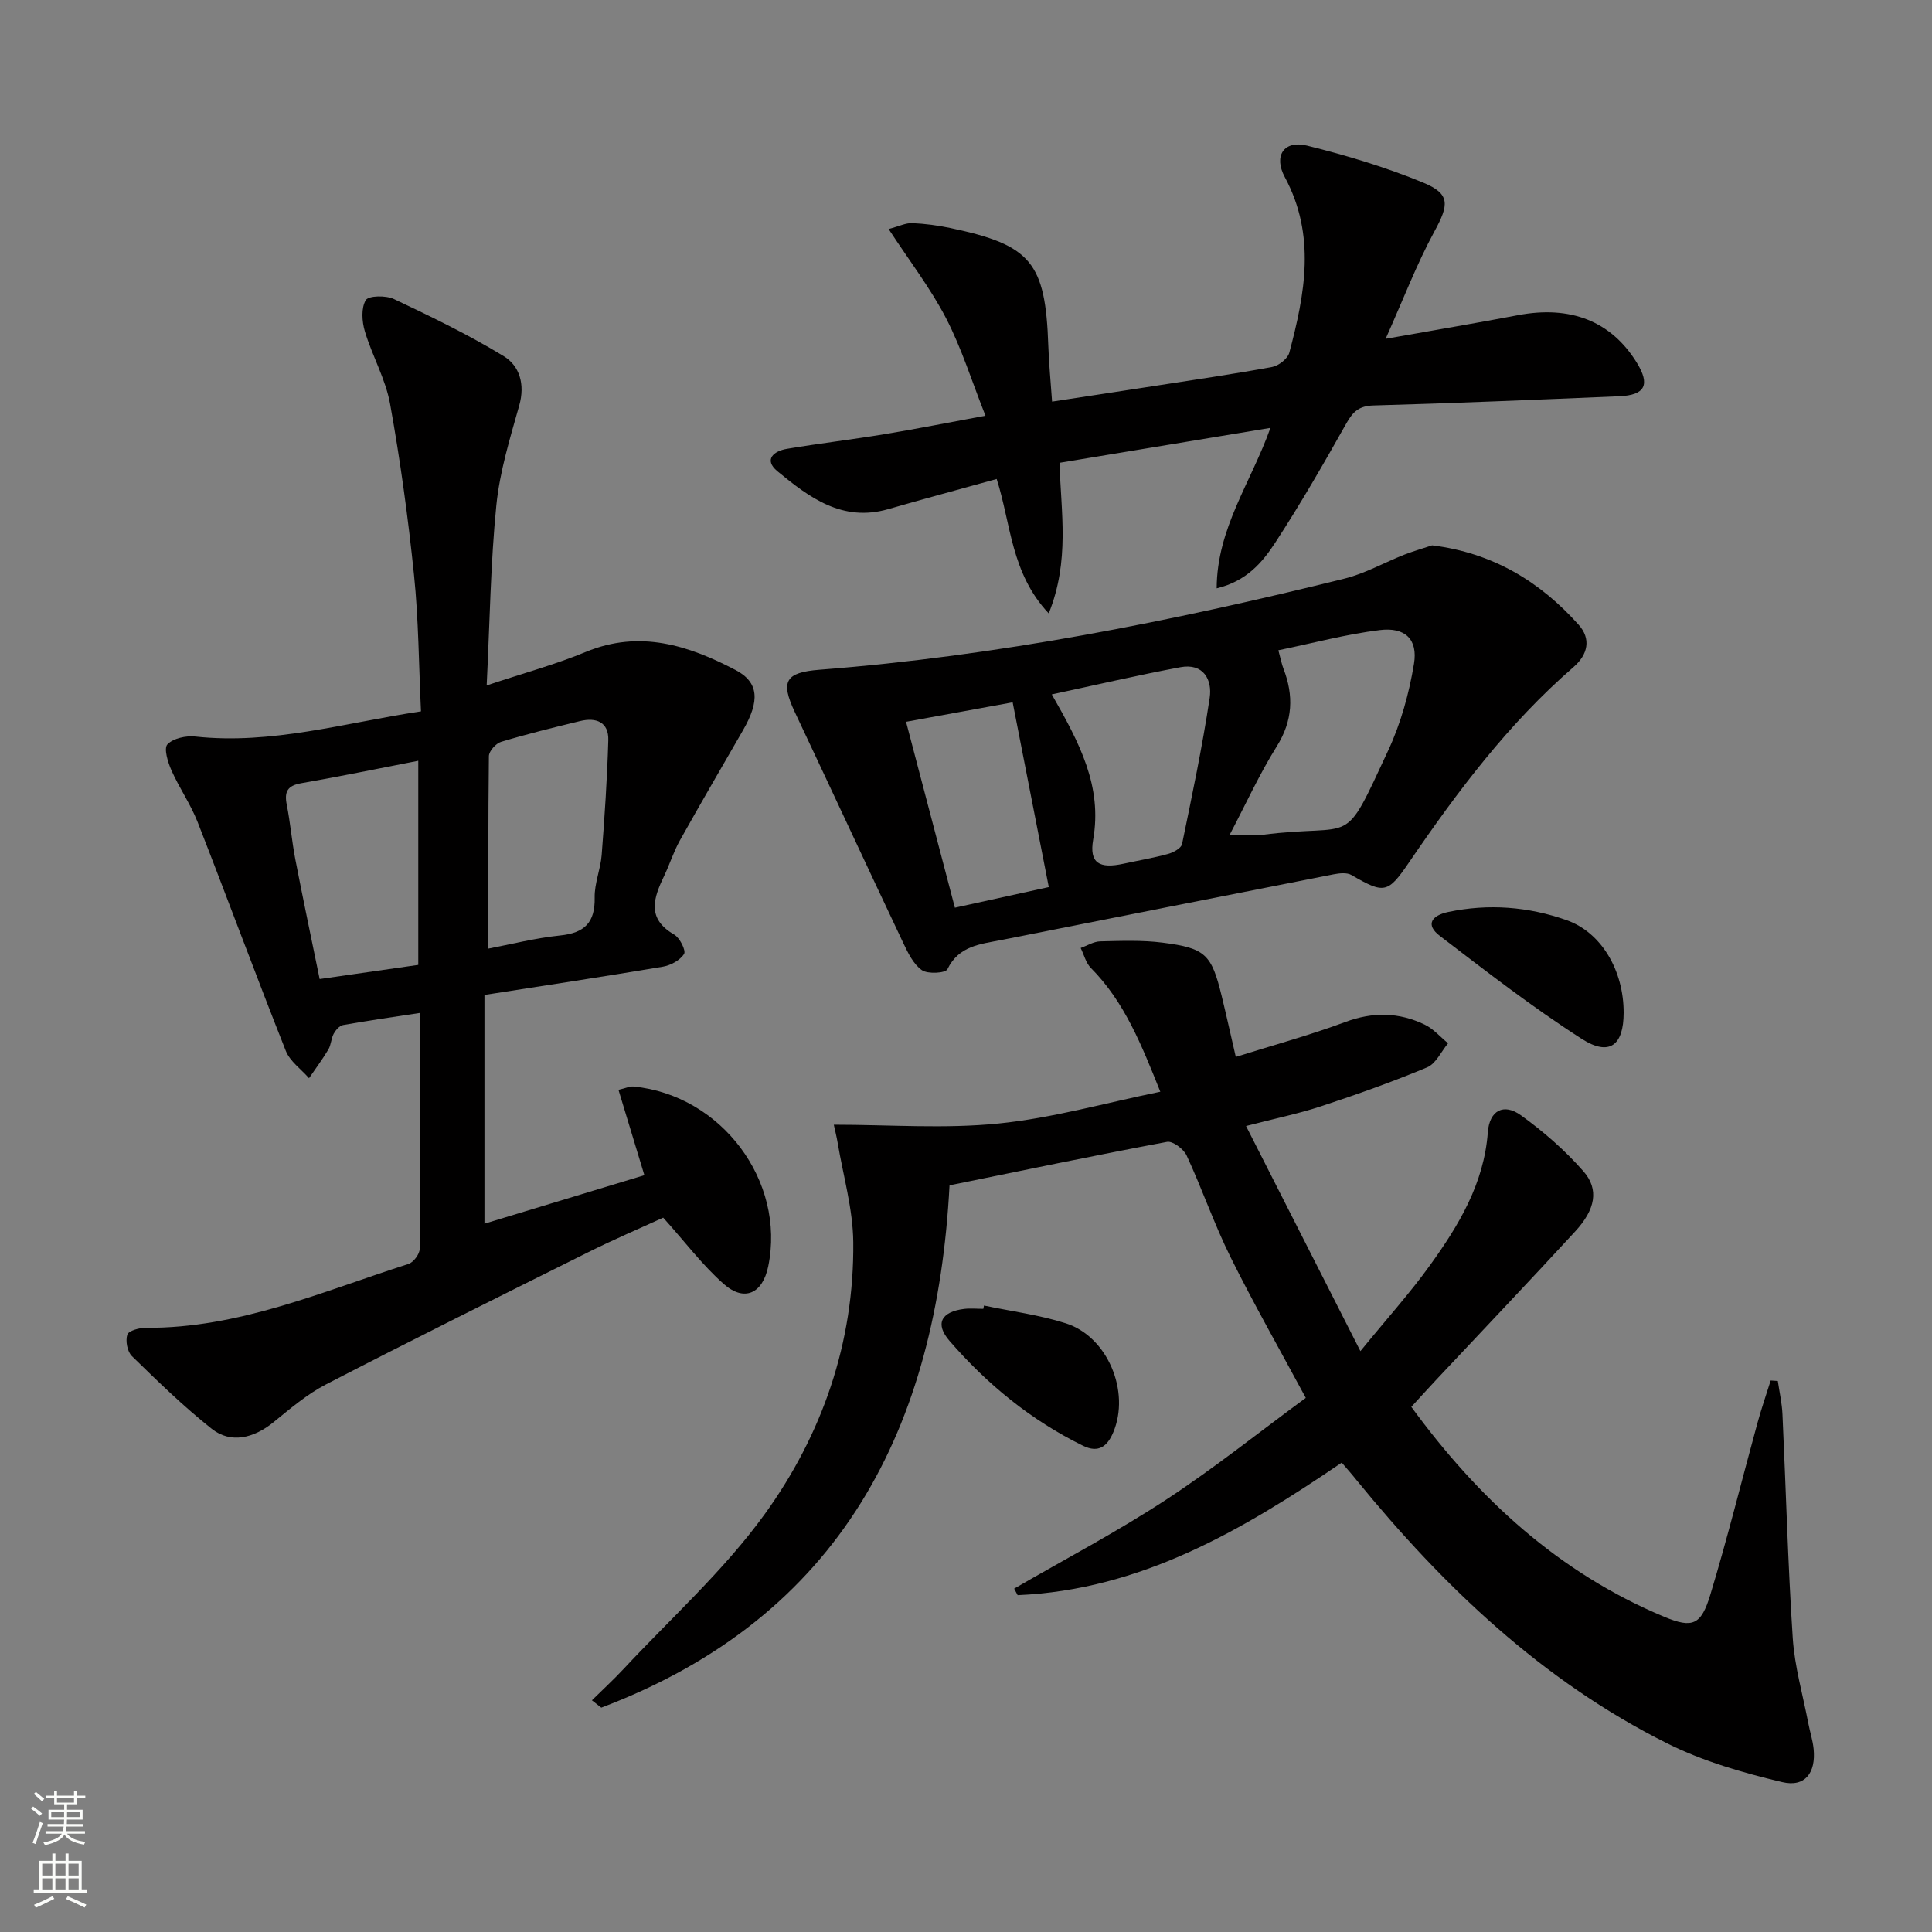
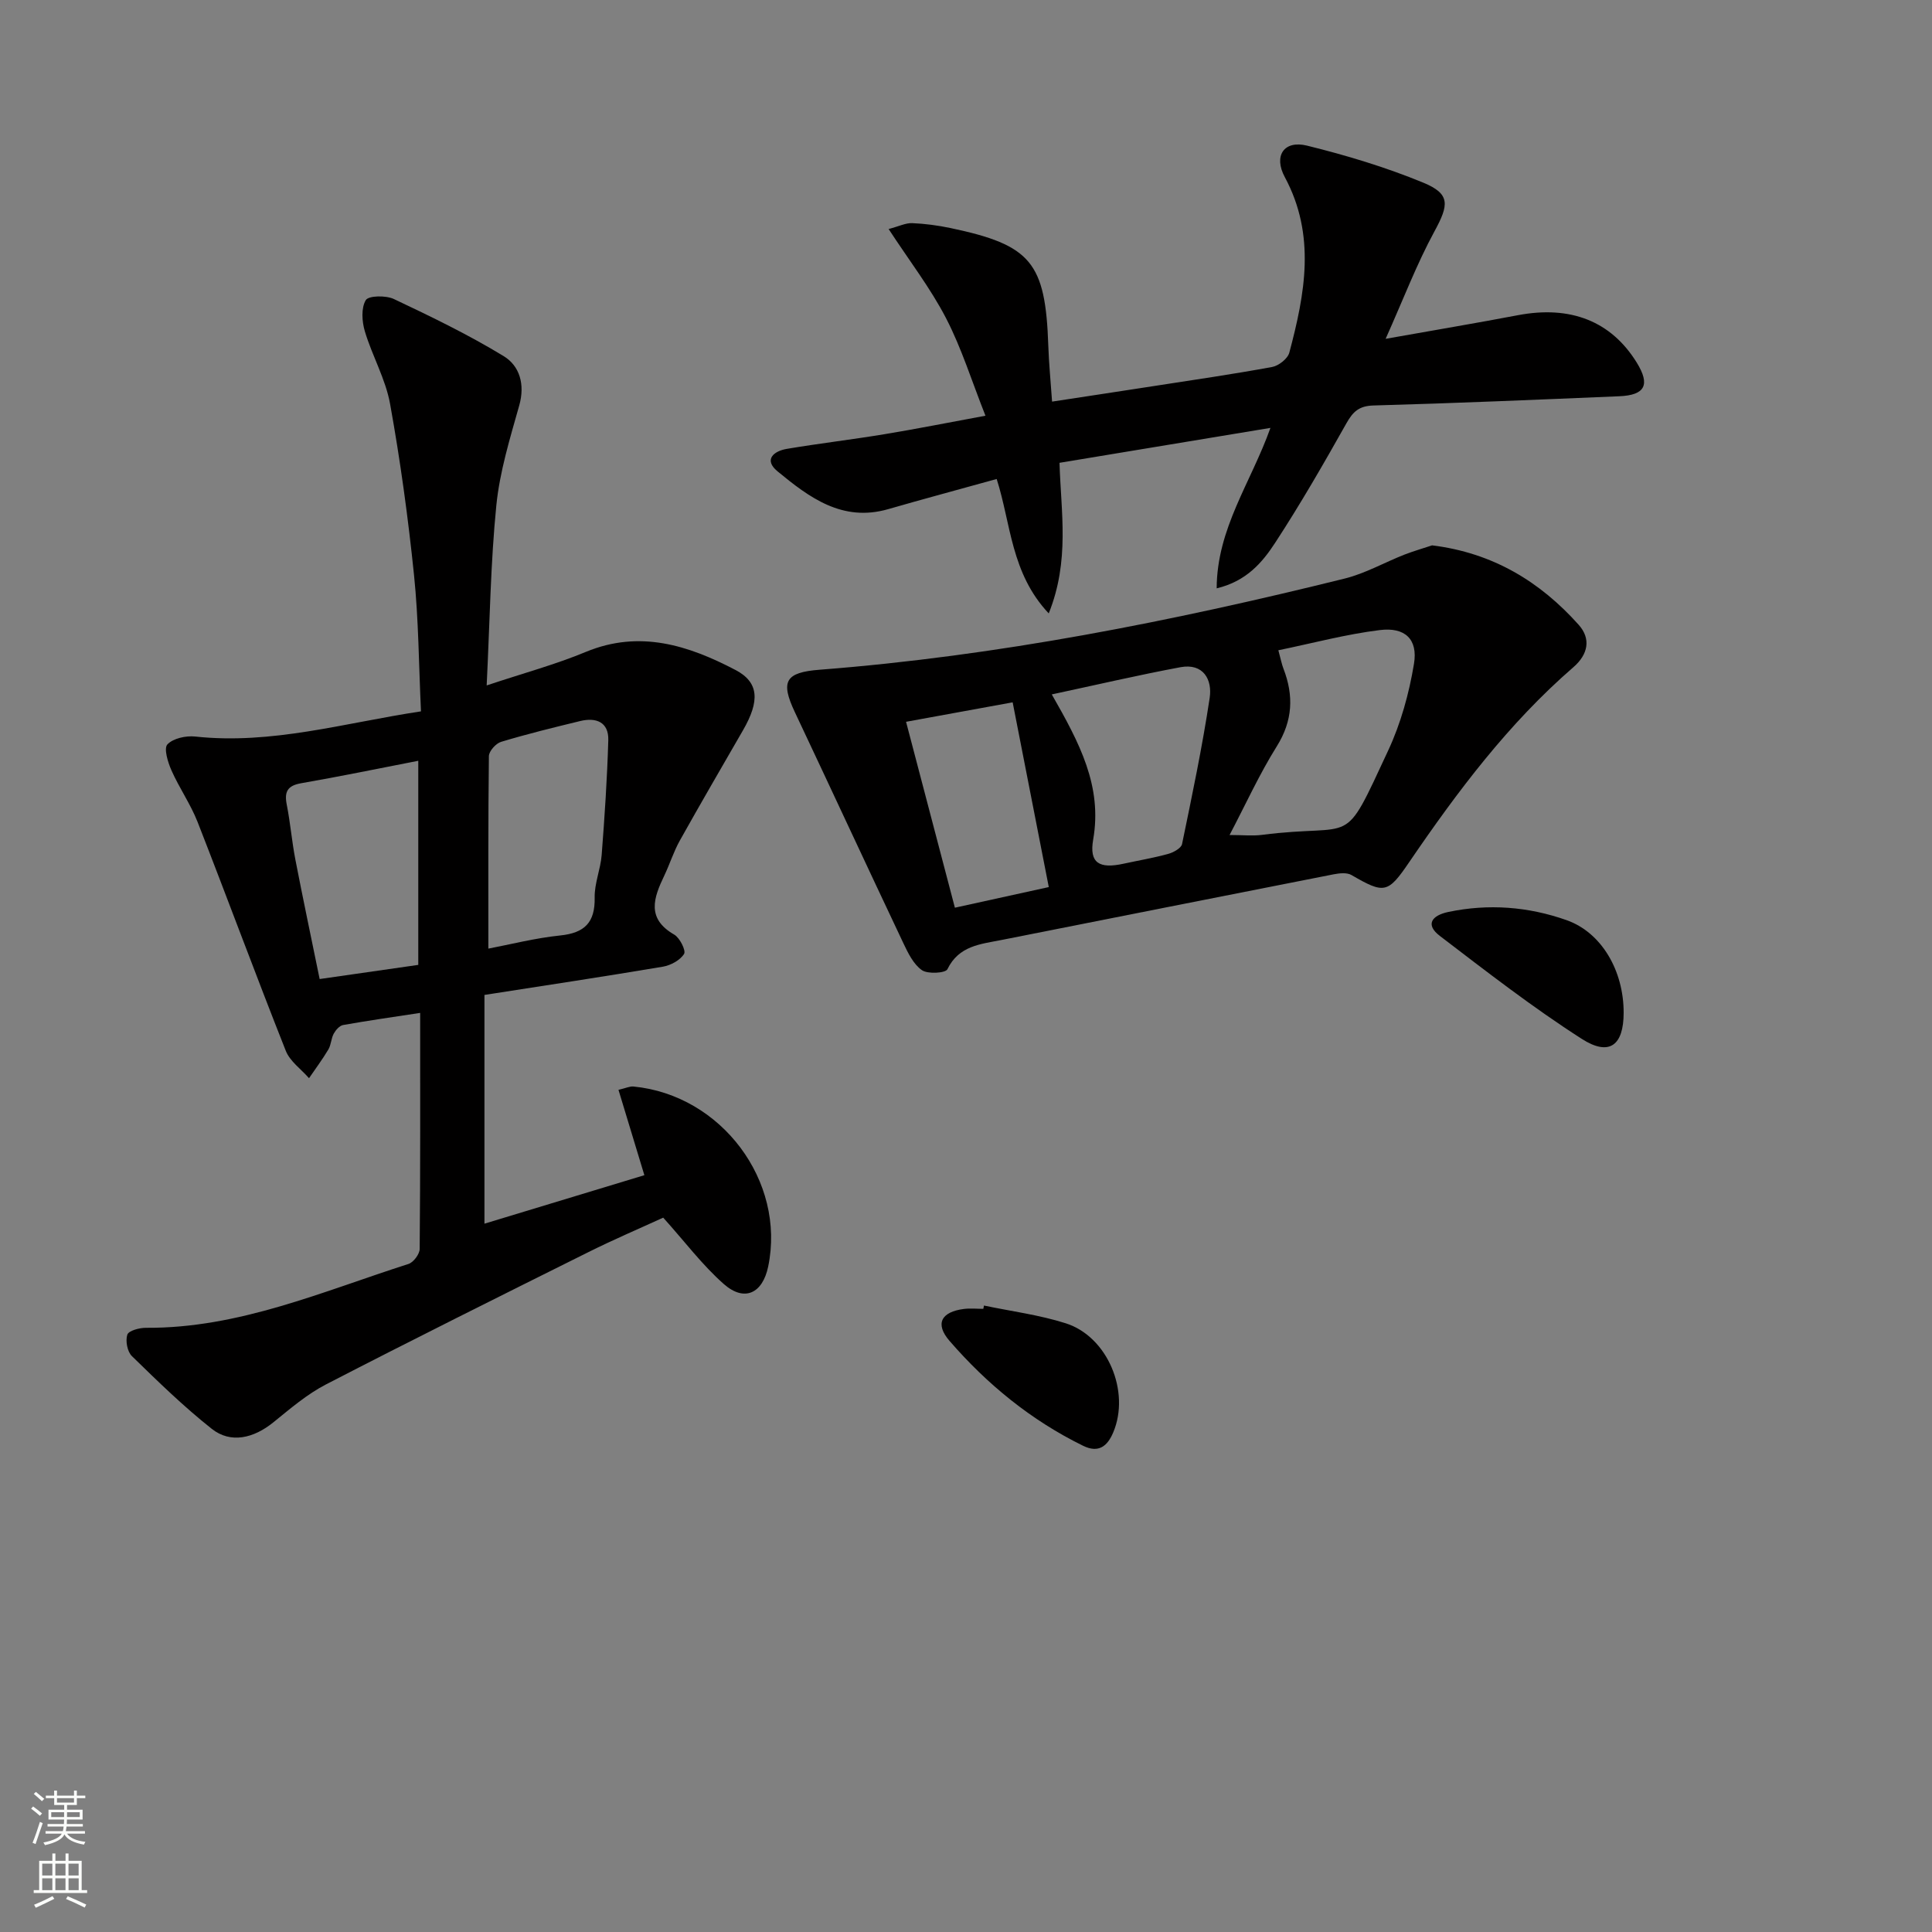
<svg xmlns="http://www.w3.org/2000/svg" enable-background="new 0 0 400 400" viewBox="0 0 400 400">
  <rect x="0" y="0" width="400" height="400" fill="#808080" stroke="none" />
  <g fill="#010000">
-     <path d="m277.79 302.82c-20.79 14.17-41.75 26.35-67.1 27.44-.24-.45-.48-.9-.72-1.35 10.47-6.07 21.22-11.72 31.34-18.34 10.13-6.63 19.62-14.24 29.04-21.15-5.48-10.18-10.81-19.53-15.58-29.15-3.39-6.84-5.88-14.11-9.09-21.04-.62-1.34-2.88-3.04-4.05-2.82-14.96 2.8-29.87 5.91-45.04 9-2.62 50.04-22.33 89.29-72.1 108.14-.65-.51-1.3-1.01-1.94-1.52 2.18-2.15 4.44-4.22 6.52-6.45 9.85-10.57 20.77-20.38 29.19-32 11.98-16.54 18.61-35.66 18.4-56.41-.07-6.86-2.08-13.71-3.23-20.56-.21-1.27-.54-2.52-.8-3.75 11.6 0 22.95.88 34.1-.25 11.14-1.12 22.07-4.25 33.5-6.58-3.87-9.64-7.38-18.58-14.38-25.63-1.04-1.05-1.42-2.74-2.11-4.13 1.35-.48 2.69-1.34 4.04-1.37 4.32-.1 8.69-.28 12.96.27 8.88 1.14 10.09 2.43 12.2 11.05.94 3.85 1.79 7.73 2.92 12.6 7.74-2.43 15.34-4.5 22.68-7.23 5.7-2.12 11.08-2.02 16.4.53 1.83.87 3.26 2.57 4.87 3.88-1.43 1.71-2.52 4.23-4.35 4.99-7.18 3-14.54 5.61-21.94 8.05-4.68 1.54-9.54 2.53-15.54 4.09 7.85 15.45 15.39 30.29 23.68 46.61 5.58-6.84 10.32-12.09 14.42-17.8 5.95-8.26 11.17-16.9 11.96-27.53.34-4.5 3.27-6.09 6.87-3.49 4.67 3.37 9.12 7.25 12.91 11.57 3.31 3.77 2.48 7.93-1.69 12.46-9.47 10.29-19.11 20.42-28.68 30.62-1.7 1.81-3.37 3.66-5.25 5.71 13.88 18.99 30.54 34.35 52.34 43.45 5.9 2.46 7.66 1.73 9.57-4.58 3.56-11.75 6.5-23.68 9.75-35.52.81-2.96 1.82-5.88 2.74-8.81.49.03.99.07 1.48.1.33 2.3.86 4.59.96 6.91.72 15.44 1.12 30.91 2.13 46.33.39 5.91 2.09 11.73 3.21 17.58.34 1.79.93 3.55 1.11 5.36.49 4.93-1.76 7.99-6.52 6.86-8.14-1.93-16.41-4.31-23.85-8.04-25.78-12.89-46.2-32.37-64.27-54.49-.91-1.15-1.89-2.25-3.06-3.61z" />
    <path d="m87.16 147.28c-.46-9.68-.49-18.99-1.44-28.21-1.22-11.87-2.84-23.72-4.96-35.46-.93-5.15-3.71-9.94-5.22-15.01-.61-2.03-.79-4.83.19-6.46.57-.95 4.17-1.01 5.82-.23 7.72 3.65 15.45 7.39 22.74 11.83 3.29 2.01 4.44 5.83 3.22 10.18-1.92 6.82-4.05 13.72-4.75 20.72-1.19 11.88-1.34 23.86-2 37.27 7.58-2.53 14.22-4.32 20.53-6.94 11.15-4.62 21.25-1.35 30.98 3.74 4.93 2.58 5.02 6.47 1.58 12.45-4.39 7.61-8.81 15.2-13.1 22.87-1.29 2.31-2.08 4.88-3.23 7.28-2.18 4.56-3.74 8.85 2.07 12.19 1.16.67 2.47 3.32 2.04 4-.82 1.31-2.76 2.36-4.38 2.64-12.23 2.06-24.51 3.91-36.95 5.85v47.36c11.02-3.34 21.91-6.64 33.11-10.04-1.78-5.86-3.52-11.62-5.36-17.67 1.57-.37 2.35-.76 3.09-.69 18.22 1.76 31.56 19.58 27.91 37.25-1.16 5.61-4.93 7.4-9.19 3.65-4.44-3.91-8.05-8.75-12.55-13.75-4.77 2.19-10.22 4.51-15.51 7.15-18.15 9.04-36.3 18.07-54.31 27.38-3.93 2.03-7.4 5.02-10.87 7.83-4.12 3.34-8.86 4.46-12.77 1.37-5.84-4.62-11.21-9.86-16.55-15.07-.94-.92-1.36-3.15-.94-4.43.27-.83 2.5-1.43 3.84-1.42 19.23.13 36.57-7.53 54.37-13.22 1.03-.33 2.31-2.03 2.32-3.11.15-16.14.1-32.27.1-48.87-5.58.85-10.79 1.59-15.95 2.51-.75.13-1.54 1.05-1.95 1.8-.54 1-.53 2.3-1.11 3.27-1.22 2.05-2.66 3.97-4 5.94-1.64-1.88-3.95-3.49-4.81-5.67-6.24-15.74-12.1-31.63-18.27-47.4-1.45-3.69-3.79-7.02-5.4-10.66-.75-1.68-1.62-4.55-.84-5.38 1.19-1.26 3.83-1.83 5.74-1.63 15.85 1.72 30.91-2.82 46.76-5.21zm13.95 49.12c4.49-.85 9.64-2.18 14.86-2.72 5.07-.52 7.25-2.68 7.15-7.85-.06-2.93 1.22-5.86 1.45-8.82.61-7.91 1.14-15.82 1.37-23.75.11-3.78-2.53-4.78-5.84-3.97-5.48 1.33-10.96 2.67-16.35 4.3-1.08.32-2.51 1.92-2.53 2.95-.16 13.27-.11 26.55-.11 39.86zm-14.51 3.37c0-14.4 0-28.39 0-42.26-8.32 1.62-16.26 3.26-24.25 4.65-2.85.5-3.51 1.77-2.98 4.44.74 3.74 1.05 7.56 1.77 11.3 1.59 8.22 3.33 16.42 5.04 24.8 7.41-1.06 13.92-1.99 20.42-2.93z" />
    <path d="m296.5 112.91c12.62 1.56 22.37 7.53 30.35 16.45 2.56 2.86 1.99 6.1-1.09 8.77-13.45 11.65-24.02 25.74-33.98 40.34-4.44 6.52-5.16 6.65-11.98 2.69-.95-.55-2.51-.37-3.7-.14-22.94 4.5-45.86 9.07-68.79 13.6-4.34.86-8.79 1.18-11.16 6.05-.39.81-4.07 1.04-5.28.19-1.76-1.23-2.89-3.58-3.87-5.65-7.53-15.9-14.93-31.87-22.44-47.78-3.01-6.38-1.97-8.22 5.14-8.77 36.82-2.85 72.91-10.01 108.68-18.87 4.28-1.06 8.26-3.34 12.41-4.97 2-.77 4.07-1.36 5.71-1.91zm-41.93 59.97c2.74 0 4.76.22 6.72-.03 19.77-2.53 16.45 3.31 26.13-17.49 2.61-5.61 4.32-11.81 5.33-17.93.84-5.08-1.85-7.63-7.08-6.98-6.98.86-13.83 2.7-21 4.18.53 1.94.7 2.89 1.05 3.79 2.16 5.6 1.95 10.78-1.38 16.11-3.59 5.73-6.4 11.93-9.77 18.35zm-36.81-29.11c5.73 10.03 10.5 18.97 8.57 30.06-.85 4.88 1.28 6.09 6.3 4.99 3.07-.67 6.18-1.19 9.2-2.02 1.1-.3 2.72-1.18 2.9-2.04 2.08-10.05 4.19-20.11 5.72-30.26.57-3.77-1.29-7.25-6.06-6.36-8.74 1.63-17.41 3.66-26.63 5.63zm-30.17 5.67c3.48 13.25 6.77 25.79 10.11 38.49 6.96-1.53 13.53-2.97 19.44-4.27-2.5-12.78-4.93-25.2-7.48-38.25-6.76 1.23-14.16 2.58-22.07 4.03z" />
-     <path d="m206.35 99.17c-7.78 2.16-15.14 4.13-22.45 6.24-9.5 2.74-16.36-2.42-22.94-7.84-2.91-2.41-.75-4.19 1.96-4.64 6.71-1.13 13.47-1.92 20.18-3.03 6.68-1.1 13.33-2.43 20.93-3.83-2.84-7.16-4.94-13.97-8.16-20.19-3.23-6.23-7.59-11.88-11.89-18.46 2.19-.58 3.55-1.28 4.89-1.22 2.65.11 5.31.47 7.9 1.01 16.74 3.52 19.68 7.12 20.27 24.36.12 3.62.48 7.24.78 11.58 7.37-1.13 14.19-2.15 21-3.21 8.2-1.27 16.41-2.46 24.56-3.96 1.36-.25 3.23-1.72 3.56-2.97 3.24-12.16 5.54-24.3-.93-36.33-2.39-4.43-.17-7.7 4.59-6.53 8.15 2.01 16.28 4.46 24.03 7.65 5.71 2.35 5.35 4.6 2.36 10.1-3.67 6.74-6.41 13.98-10.11 22.25 10.21-1.82 18.82-3.26 27.38-4.89 10.88-2.07 19.3 1.22 24.61 9.81 2.83 4.59 1.76 6.75-3.64 6.97-16.94.71-33.89 1.44-50.84 1.91-2.98.08-4.25 1.24-5.62 3.67-4.72 8.39-9.53 16.75-14.79 24.8-2.65 4.06-5.95 7.93-12.08 9.39.04-12.43 7.11-21.91 11.13-33.22-14.82 2.45-29.14 4.82-43.67 7.23.3 10.26 2.16 20.23-2.23 31.18-7.85-8.32-7.81-18.58-10.78-27.83z" />
+     <path d="m206.35 99.17c-7.78 2.16-15.14 4.13-22.45 6.24-9.5 2.74-16.36-2.42-22.94-7.84-2.91-2.41-.75-4.19 1.96-4.64 6.71-1.13 13.47-1.92 20.18-3.03 6.68-1.1 13.33-2.43 20.93-3.83-2.84-7.16-4.94-13.97-8.16-20.19-3.23-6.23-7.59-11.88-11.89-18.46 2.19-.58 3.55-1.28 4.89-1.22 2.65.11 5.31.47 7.9 1.01 16.74 3.52 19.68 7.12 20.27 24.36.12 3.62.48 7.24.78 11.58 7.37-1.13 14.19-2.15 21-3.21 8.2-1.27 16.41-2.46 24.56-3.96 1.36-.25 3.23-1.72 3.56-2.97 3.24-12.16 5.54-24.3-.93-36.33-2.39-4.43-.17-7.7 4.59-6.53 8.15 2.01 16.28 4.46 24.03 7.65 5.71 2.35 5.35 4.6 2.36 10.1-3.67 6.74-6.41 13.98-10.11 22.25 10.21-1.82 18.82-3.26 27.38-4.89 10.88-2.07 19.3 1.22 24.61 9.81 2.83 4.59 1.76 6.75-3.64 6.97-16.94.71-33.89 1.44-50.84 1.91-2.98.08-4.25 1.24-5.62 3.67-4.72 8.39-9.53 16.75-14.79 24.8-2.65 4.06-5.95 7.93-12.08 9.39.04-12.43 7.11-21.91 11.13-33.22-14.82 2.45-29.14 4.82-43.67 7.23.3 10.26 2.16 20.23-2.23 31.18-7.85-8.32-7.81-18.58-10.78-27.83" />
    <path d="m336.16 209.69c-.01 6.73-2.94 9.07-8.67 5.4-10.18-6.52-19.78-13.98-29.4-21.33-3.07-2.35-1.62-4.23 1.73-4.94 8.35-1.76 16.59-1.12 24.56 1.7 7.19 2.56 11.79 10.41 11.78 19.17z" />
    <path d="m203.72 270.3c5.66 1.19 11.47 1.93 16.95 3.68 8.67 2.77 13.38 14.16 9.81 22.59-1.19 2.82-3 4.35-6.24 2.76-10.76-5.27-19.86-12.72-27.64-21.7-3.1-3.57-1.72-6.04 3-6.63 1.31-.16 2.66-.02 3.99-.02.05-.23.09-.45.13-.68z" />
  </g>
  <path d="m6.44 374.46.42-.45c.65.47 1.27.95 1.85 1.44l-.45.49c-.65-.56-1.25-1.06-1.82-1.48m.93 7.33-.63-.26c.55-1.36 1.05-2.8 1.52-4.33.19.1.38.19.59.27-.46 1.29-.95 2.73-1.48 4.32m-.38-10.38.44-.42c.43.34 1.01.82 1.74 1.44l-.49.49c-.53-.51-1.09-1.01-1.69-1.51m2.5.35h1.72v-1.04h.59v1.04h3.52v-1.04h.59v1.04h1.75v.53h-1.75v1.42h-2.03v.97h3.22v2.03h-3.24c0 .35-.01.66-.03.93h3.32v.53h-3.37c-.03.27-.08.58-.15.94h3.96v.53h-3.71c.67.92 1.93 1.48 3.79 1.68-.13.24-.23.44-.29.59-2.13-.38-3.48-1.08-4.04-2.12-.43.97-1.77 1.72-4.03 2.23-.09-.19-.2-.37-.33-.55 2.1-.42 3.37-1.03 3.81-1.83h-3.36v-.53h3.58c.08-.29.13-.61.16-.94h-3.33v-.53h3.39c.02-.27.04-.58.04-.93h-3.23v-2.03h3.25v-.97h-2.07v-1.42h-1.73zm1.12 3.44v1h2.65c.01-.3.02-.44.01-.4v-.25-.35zm1.19-2h3.52v-.91h-3.52zm4.71 2h-2.63v.59c0 .15-.01.28-.01.4h2.64z" fill="#fbfcfa" />
  <path d="m13.56 383.74h.63v1.52h2.72v6.07h1.13v.6h-11.06v-.6h1.13v-6.07h2.73v-1.52h.63v1.52h2.1v-1.52zm-2.69 8.83.38.56c-1.24.63-2.53 1.25-3.85 1.85-.1-.21-.21-.42-.34-.63 1.36-.55 2.63-1.15 3.81-1.78m-2.13-4.27h2.1v-2.45h-2.1zm0 3.04h2.1v-2.46h-2.1zm2.72-3.04h2.1v-2.45h-2.1zm0 3.04h2.1v-2.46h-2.1zm6.07 3.6c-1.41-.71-2.7-1.3-3.86-1.78l.35-.56c1.45.62 2.75 1.19 3.84 1.72zm-1.25-9.09h-2.1v2.45h2.1zm-2.09 5.49h2.1v-2.46h-2.1z" fill="#fbfcfa" />
</svg>